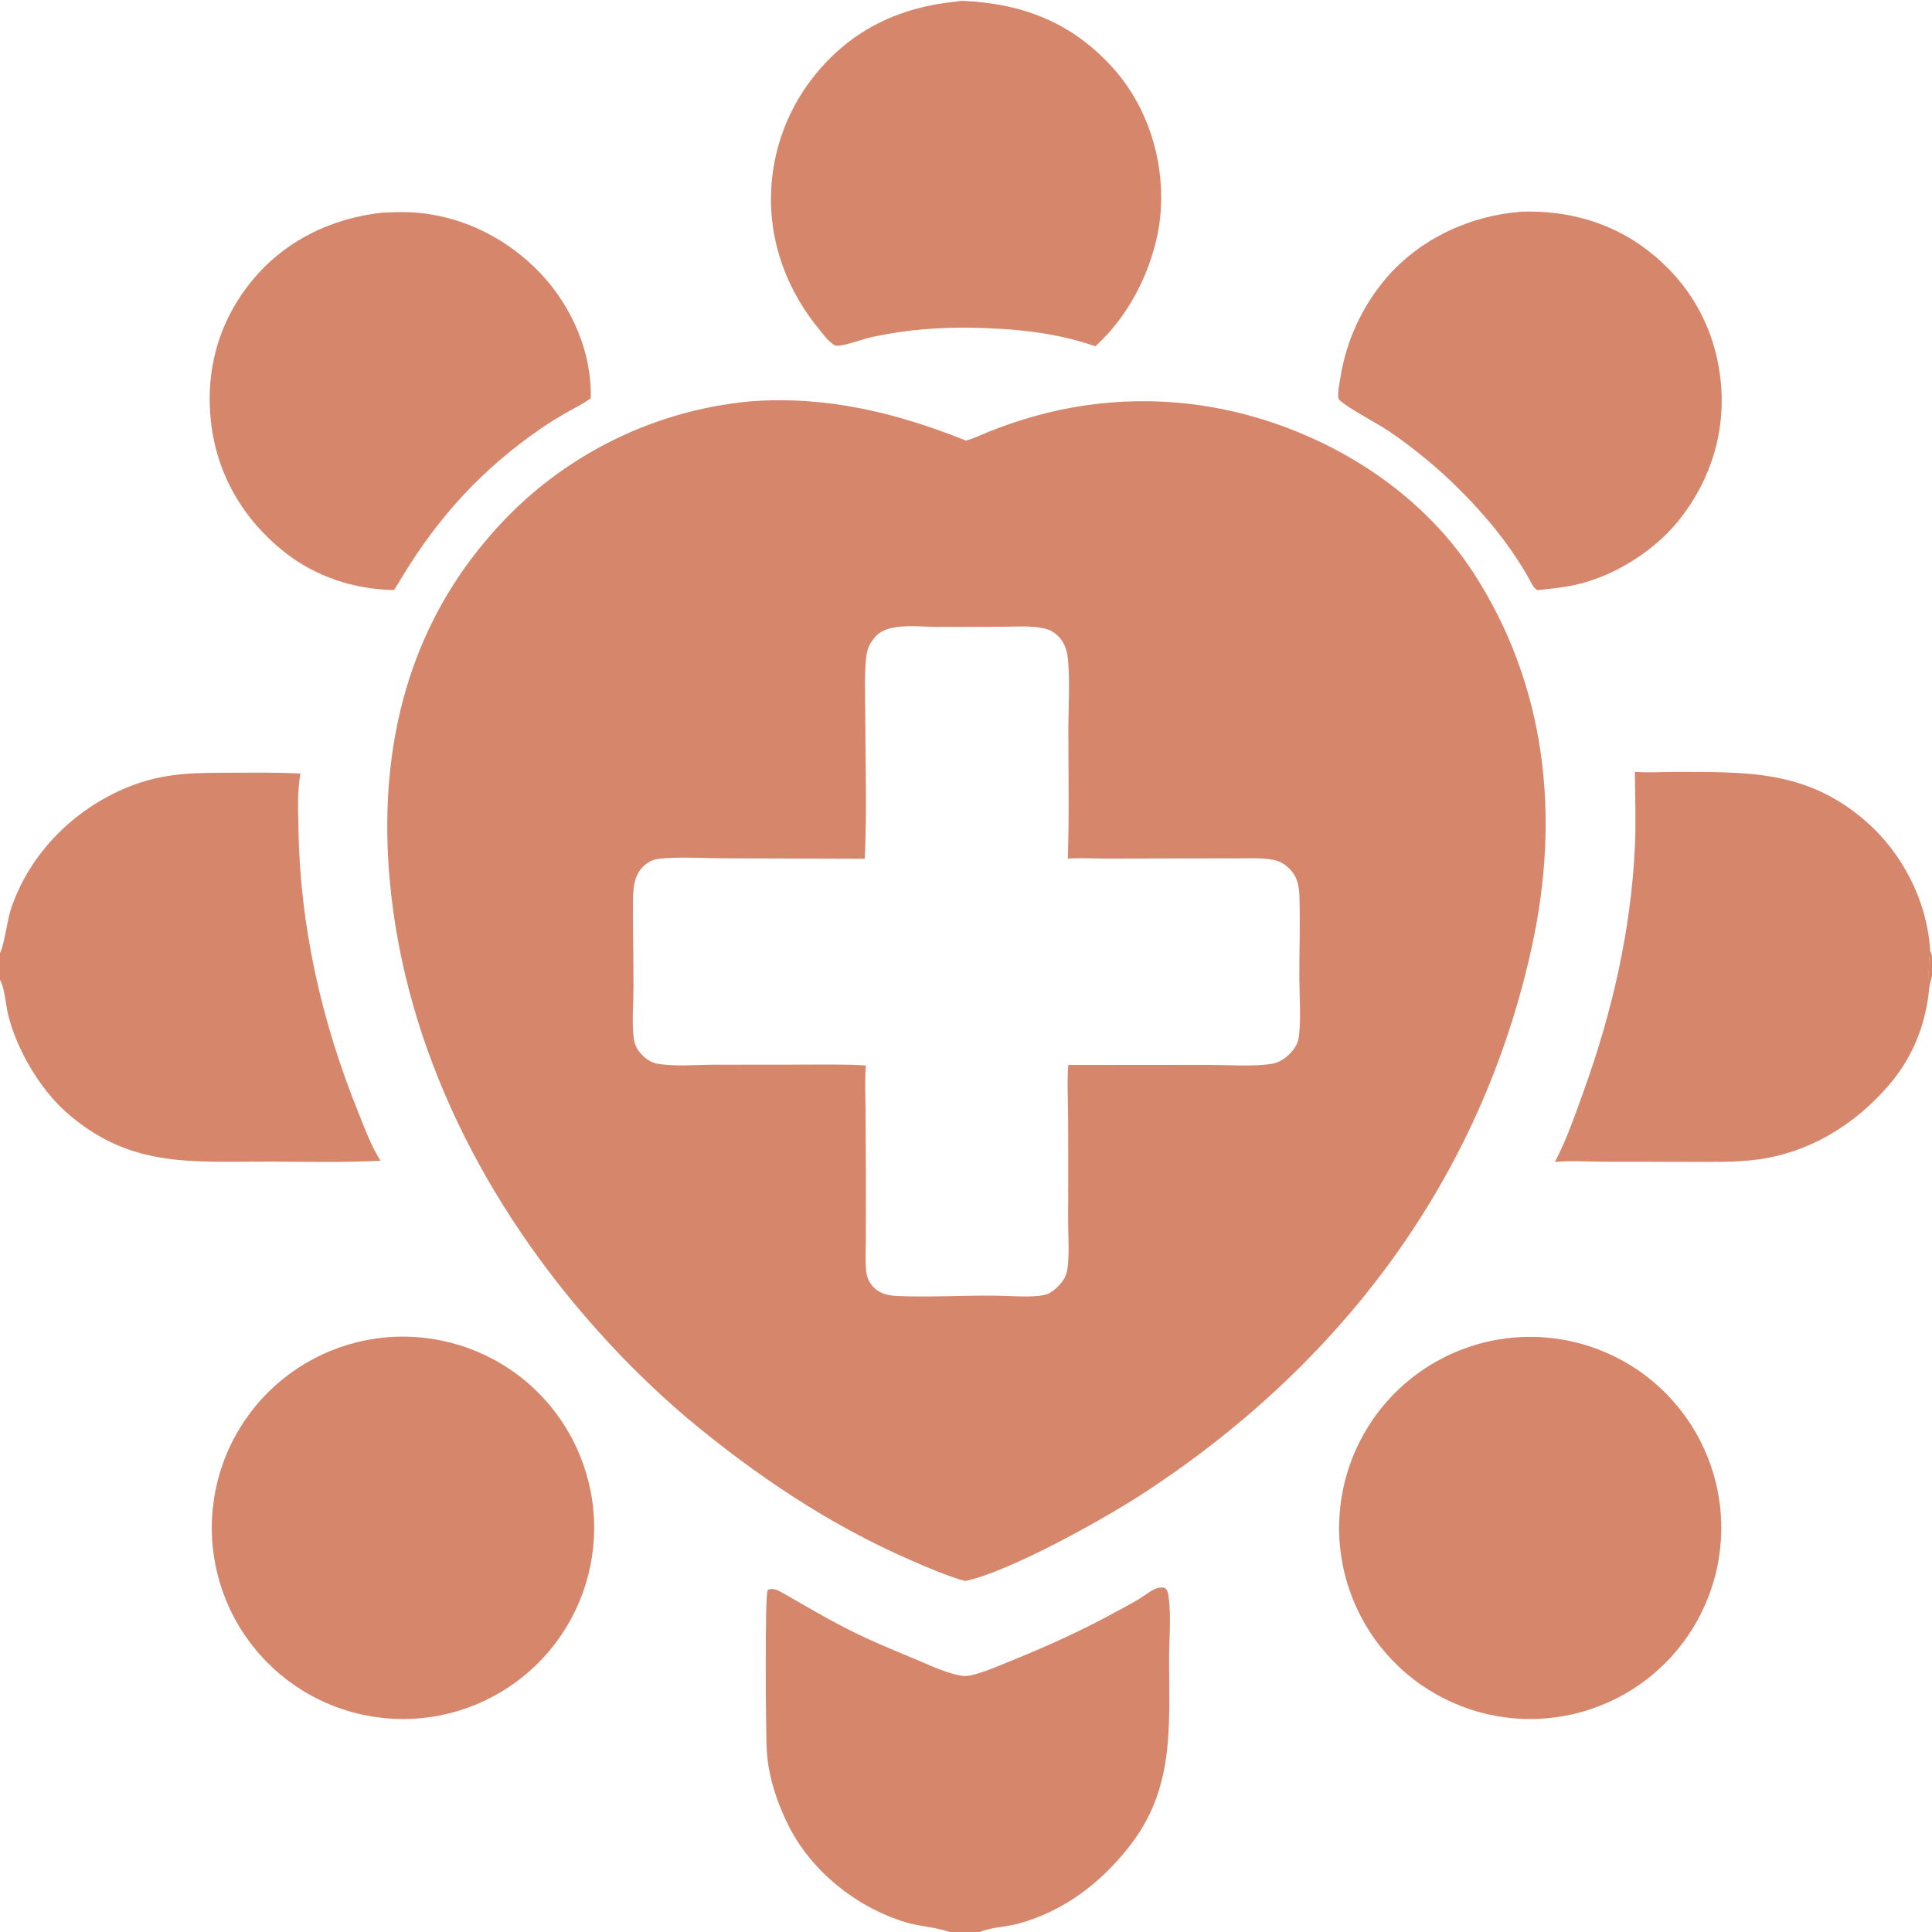
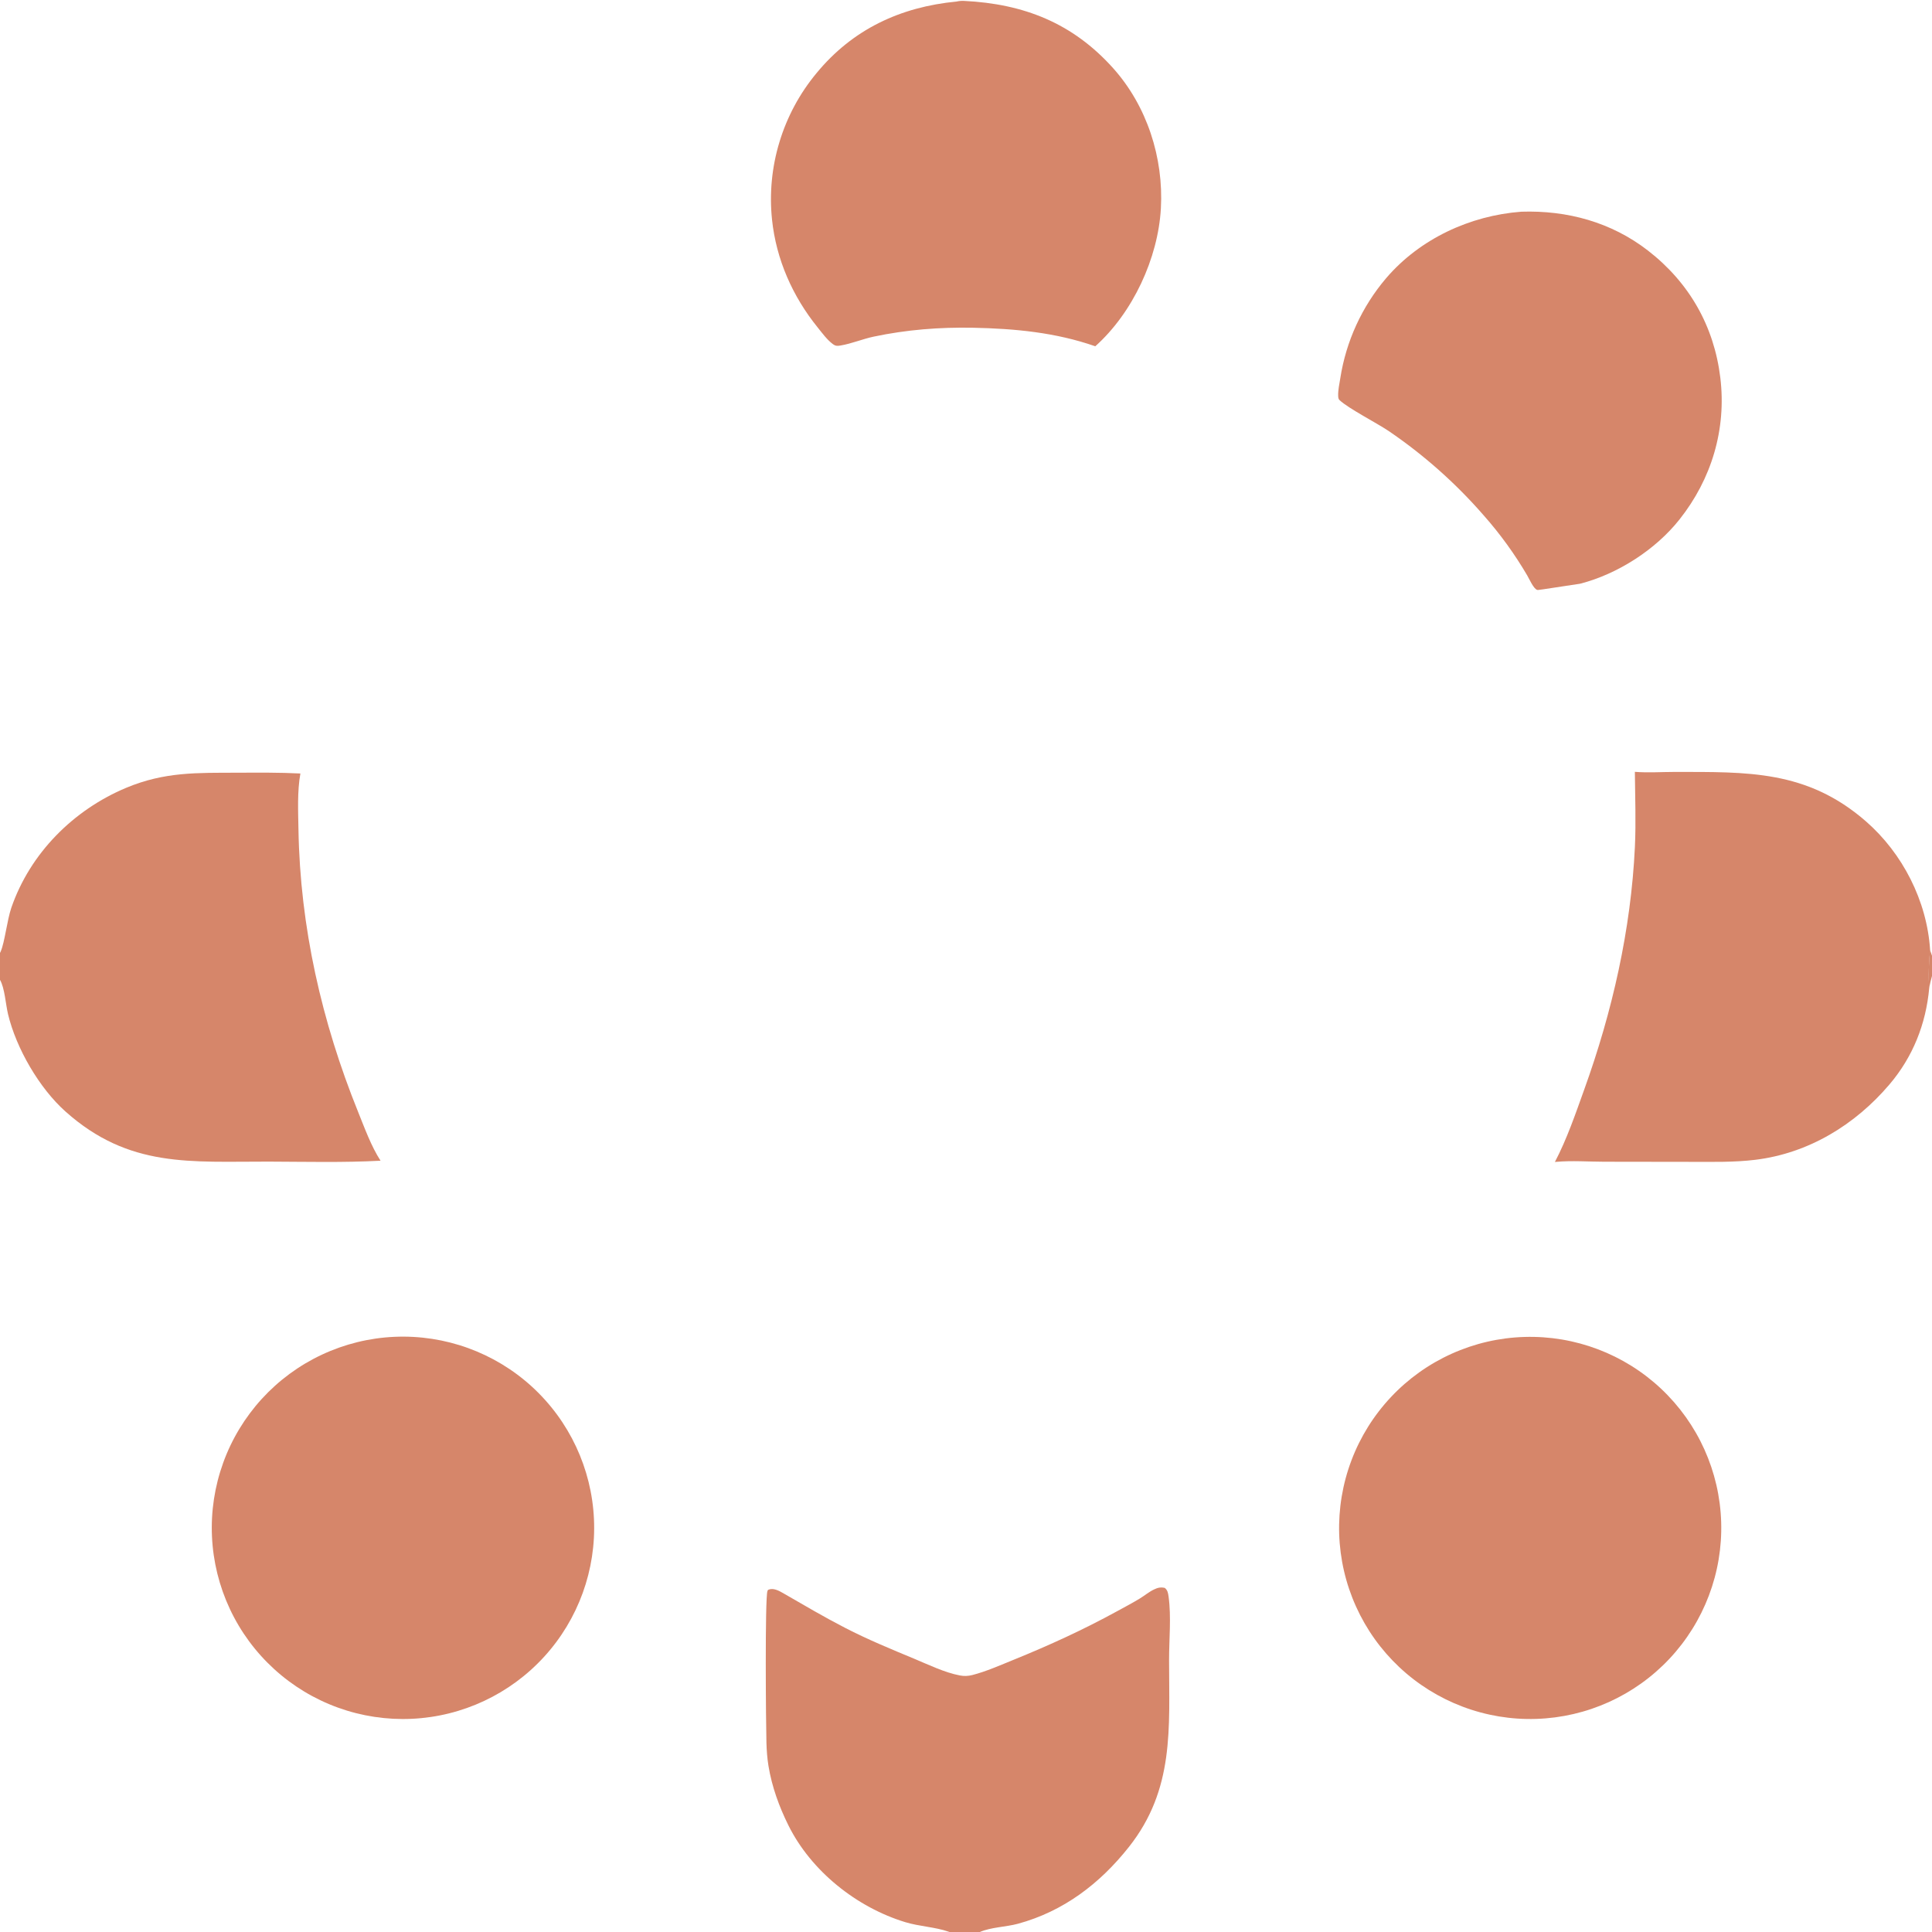
<svg xmlns="http://www.w3.org/2000/svg" width="64" height="64" viewBox="0 0 64 64" fill="none">
  <g clip-path="url(#clip0_555_8625)">
-     <path d="M24.875 13.294C27.374 13.107 29.703 13.673 32.005 14.598C32.259 14.521 32.51 14.4 32.758 14.301C33.12 14.156 33.487 14.026 33.858 13.91C36.049 13.216 38.382 13.102 40.629 13.581C43.868 14.276 46.996 16.168 48.815 18.982C51.228 22.715 51.682 27.024 50.754 31.315C49.072 39.088 44.361 45.283 37.733 49.56C36.424 50.396 33.42 52.07 31.969 52.373C31.356 52.2 30.756 51.939 30.173 51.685C27.465 50.508 25.031 48.868 22.77 46.982C21.723 46.091 20.737 45.13 19.821 44.105C16.096 39.959 13.41 34.752 12.909 29.143C12.542 25.036 13.395 21.098 16.104 17.896C18.302 15.26 21.457 13.605 24.875 13.294ZM28.645 28.447L24.029 28.433C23.423 28.431 22.328 28.37 21.773 28.457C21.6 28.485 21.45 28.569 21.323 28.688C20.985 29.008 20.97 29.466 20.968 29.9C20.964 30.848 20.987 31.797 20.985 32.745C20.984 33.258 20.921 33.961 21.003 34.457C21.034 34.646 21.14 34.812 21.273 34.949C21.414 35.094 21.587 35.205 21.789 35.239C22.368 35.337 23.092 35.271 23.686 35.27L26.642 35.267C27.322 35.266 28.006 35.251 28.684 35.295C28.641 35.794 28.668 36.304 28.673 36.805L28.684 39.042L28.682 41.063C28.682 41.416 28.656 41.791 28.697 42.14C28.716 42.307 28.796 42.48 28.907 42.607C29.126 42.857 29.414 42.919 29.731 42.932C30.834 42.978 31.951 42.904 33.056 42.922C33.475 42.926 34.326 43.003 34.692 42.868C34.828 42.817 34.962 42.702 35.063 42.6C35.207 42.454 35.319 42.28 35.353 42.075C35.436 41.574 35.381 40.929 35.383 40.414C35.389 39.3 35.39 38.186 35.383 37.072C35.381 36.483 35.344 35.865 35.387 35.279L39.998 35.275C40.611 35.275 41.561 35.339 42.137 35.239C42.367 35.199 42.575 35.064 42.736 34.899C42.866 34.765 42.975 34.603 43.012 34.417C43.11 33.921 43.044 32.944 43.042 32.397C43.04 31.498 43.074 30.592 43.045 29.694C43.033 29.322 42.972 29.019 42.69 28.755C42.52 28.596 42.369 28.514 42.14 28.476C41.754 28.41 41.341 28.435 40.95 28.435L39.255 28.436L36.704 28.442C36.29 28.441 35.868 28.418 35.455 28.435C35.427 28.436 35.4 28.439 35.372 28.441C35.423 27.018 35.389 25.583 35.391 24.159C35.391 23.47 35.457 22.352 35.359 21.701C35.325 21.477 35.228 21.253 35.07 21.089C34.938 20.951 34.782 20.863 34.597 20.82C34.144 20.715 33.614 20.762 33.15 20.762L31.005 20.766C30.432 20.764 29.464 20.626 29.036 21.052C28.872 21.216 28.753 21.414 28.714 21.645C28.62 22.193 28.663 23.123 28.663 23.698C28.665 25.274 28.723 26.874 28.645 28.447Z" fill="#D6866A" />
    <path d="M13.064 44.284C14.742 44.209 16.381 44.802 17.621 45.935C18.86 47.068 19.6 48.646 19.676 50.324C19.752 52.001 19.159 53.64 18.027 54.88C16.895 56.121 15.317 56.861 13.639 56.938C12.808 56.976 11.978 56.85 11.195 56.567C10.413 56.284 9.694 55.85 9.08 55.289C8.465 54.728 7.967 54.052 7.614 53.298C7.261 52.545 7.06 51.73 7.022 50.898C6.984 50.067 7.111 49.237 7.394 48.455C7.677 47.672 8.112 46.954 8.673 46.339C9.234 45.725 9.911 45.227 10.664 44.875C11.418 44.522 12.233 44.321 13.064 44.284Z" fill="#D6866A" />
    <path d="M50.496 44.288C52.173 44.237 53.803 44.854 55.025 46.003C56.248 47.153 56.964 48.741 57.016 50.418C57.068 52.095 56.452 53.724 55.303 54.948C54.155 56.171 52.567 56.888 50.89 56.941C50.059 56.968 49.231 56.83 48.453 56.536C47.675 56.242 46.962 55.798 46.356 55.229C45.75 54.66 45.262 53.977 44.92 53.219C44.578 52.461 44.388 51.643 44.362 50.812C44.337 49.98 44.475 49.152 44.769 48.375C45.063 47.597 45.508 46.885 46.078 46.279C46.647 45.673 47.331 45.185 48.089 44.844C48.847 44.502 49.665 44.313 50.496 44.288Z" fill="#D6866A" />
    <path d="M31.688 0.051C31.771 0.032 31.852 0.026 31.937 0.03C33.911 0.127 35.529 0.76 36.871 2.255C37.997 3.51 38.548 5.23 38.456 6.9C38.364 8.553 37.526 10.359 36.283 11.471C34.97 11.012 33.614 10.885 32.233 10.857C31.117 10.836 30.036 10.921 28.944 11.151C28.575 11.229 28.215 11.383 27.846 11.445C27.734 11.464 27.68 11.466 27.586 11.396C27.394 11.252 27.237 11.034 27.087 10.848C26.256 9.82 25.712 8.594 25.574 7.273C25.484 6.408 25.568 5.534 25.821 4.703C26.073 3.871 26.489 3.097 27.044 2.428C28.242 0.969 29.828 0.23 31.688 0.051Z" fill="#D6866A" />
-     <path d="M50.395 7.013C51.92 6.963 53.378 7.36 54.593 8.302C55.954 9.357 56.781 10.801 56.988 12.514C57.194 14.22 56.698 15.869 55.634 17.21C54.839 18.213 53.58 19.019 52.341 19.337C51.888 19.453 51.437 19.492 50.975 19.546C50.947 19.548 50.962 19.549 50.924 19.541C50.806 19.515 50.657 19.174 50.59 19.06C50.177 18.355 49.697 17.692 49.156 17.08C48.228 16.012 47.166 15.069 45.996 14.274C45.584 13.999 44.682 13.539 44.374 13.255C44.335 13.219 44.332 13.169 44.329 13.118C44.32 12.93 44.371 12.71 44.4 12.523C44.591 11.302 45.116 10.158 45.916 9.217C47.034 7.91 48.697 7.141 50.395 7.013Z" fill="#D6866A" />
-     <path d="M12.679 7.043C12.937 7.033 13.195 7.023 13.454 7.028C15.14 7.065 16.741 7.831 17.898 9.048C18.936 10.138 19.61 11.671 19.569 13.191C19.373 13.346 19.136 13.458 18.919 13.581C18.579 13.773 18.24 13.972 17.918 14.194C15.995 15.521 14.554 17.081 13.343 19.076C13.25 19.236 13.152 19.393 13.049 19.547C11.729 19.52 10.457 19.107 9.417 18.283C8.051 17.199 7.178 15.704 6.987 13.963C6.8 12.265 7.244 10.659 8.326 9.326C9.413 7.984 10.973 7.226 12.679 7.043Z" fill="#D6866A" />
+     <path d="M50.395 7.013C51.92 6.963 53.378 7.36 54.593 8.302C55.954 9.357 56.781 10.801 56.988 12.514C57.194 14.22 56.698 15.869 55.634 17.21C54.839 18.213 53.58 19.019 52.341 19.337C50.947 19.548 50.962 19.549 50.924 19.541C50.806 19.515 50.657 19.174 50.59 19.06C50.177 18.355 49.697 17.692 49.156 17.08C48.228 16.012 47.166 15.069 45.996 14.274C45.584 13.999 44.682 13.539 44.374 13.255C44.335 13.219 44.332 13.169 44.329 13.118C44.32 12.93 44.371 12.71 44.4 12.523C44.591 11.302 45.116 10.158 45.916 9.217C47.034 7.91 48.697 7.141 50.395 7.013Z" fill="#D6866A" />
    <path d="M0 31.567C0.008 31.551 0.015 31.535 0.023 31.519C0.156 31.218 0.235 30.477 0.377 30.065C1.003 28.259 2.432 26.83 4.178 26.098C5.459 25.562 6.538 25.602 7.878 25.597C8.569 25.594 9.261 25.588 9.951 25.623C9.844 26.212 9.877 26.878 9.887 27.477C9.941 30.703 10.656 33.849 11.864 36.836C12.078 37.365 12.295 37.97 12.606 38.45C11.378 38.516 10.14 38.484 8.91 38.48C6.314 38.474 4.278 38.7 2.173 36.824C1.301 36.047 0.536 34.727 0.265 33.591C0.189 33.273 0.156 32.727 0 32.459V31.567Z" fill="#D6866A" />
    <path d="M54.157 25.568C54.588 25.603 55.039 25.571 55.472 25.571C57.88 25.574 59.855 25.504 61.81 27.207C63.027 28.268 63.832 29.844 63.937 31.461C63.898 31.887 63.877 32.304 63.908 32.732C63.798 33.924 63.368 35.012 62.587 35.928C61.449 37.265 59.906 38.205 58.147 38.42C57.442 38.506 56.722 38.488 56.013 38.488L53.143 38.484C52.619 38.483 52.072 38.441 51.551 38.488L51.508 38.492C51.908 37.73 52.191 36.894 52.482 36.086C53.409 33.516 54.029 30.792 54.158 28.056C54.197 27.231 54.164 26.395 54.157 25.568Z" fill="#D6866A" />
    <path d="M31.453 64C31.445 63.997 31.436 63.994 31.428 63.991C30.973 63.832 30.457 63.817 29.988 63.674C28.38 63.184 26.871 61.984 26.119 60.471C25.811 59.852 25.569 59.185 25.457 58.501C25.415 58.243 25.396 57.984 25.389 57.724C25.372 57.161 25.337 52.934 25.423 52.706C25.438 52.666 25.437 52.668 25.479 52.653C25.631 52.601 25.813 52.7 25.941 52.774C26.623 53.167 27.295 53.564 27.996 53.925C28.745 54.312 29.524 54.632 30.301 54.955C30.772 55.152 31.293 55.405 31.795 55.501C31.939 55.529 32.071 55.523 32.213 55.487C32.675 55.368 33.144 55.158 33.586 54.979C34.756 54.504 35.884 53.988 36.992 53.381C37.246 53.242 37.507 53.105 37.754 52.955C37.914 52.858 38.059 52.734 38.228 52.653C38.354 52.592 38.447 52.572 38.584 52.601C38.68 52.676 38.694 52.773 38.711 52.89C38.803 53.563 38.726 54.31 38.727 54.991C38.729 57.254 38.907 59.272 37.398 61.181C36.434 62.4 35.23 63.316 33.72 63.727C33.322 63.835 32.829 63.839 32.46 64H31.453Z" fill="#D6866A" />
    <path d="M63.934 31.461L64 31.661V32.332C63.961 32.464 63.932 32.596 63.906 32.732C63.874 32.304 63.895 31.887 63.934 31.461Z" fill="#D6866A" />
  </g>
  <defs>
    <clipPath id="clip0_555_8625">
      <rect width="64" height="64" fill="white" />
    </clipPath>
  </defs>
</svg>